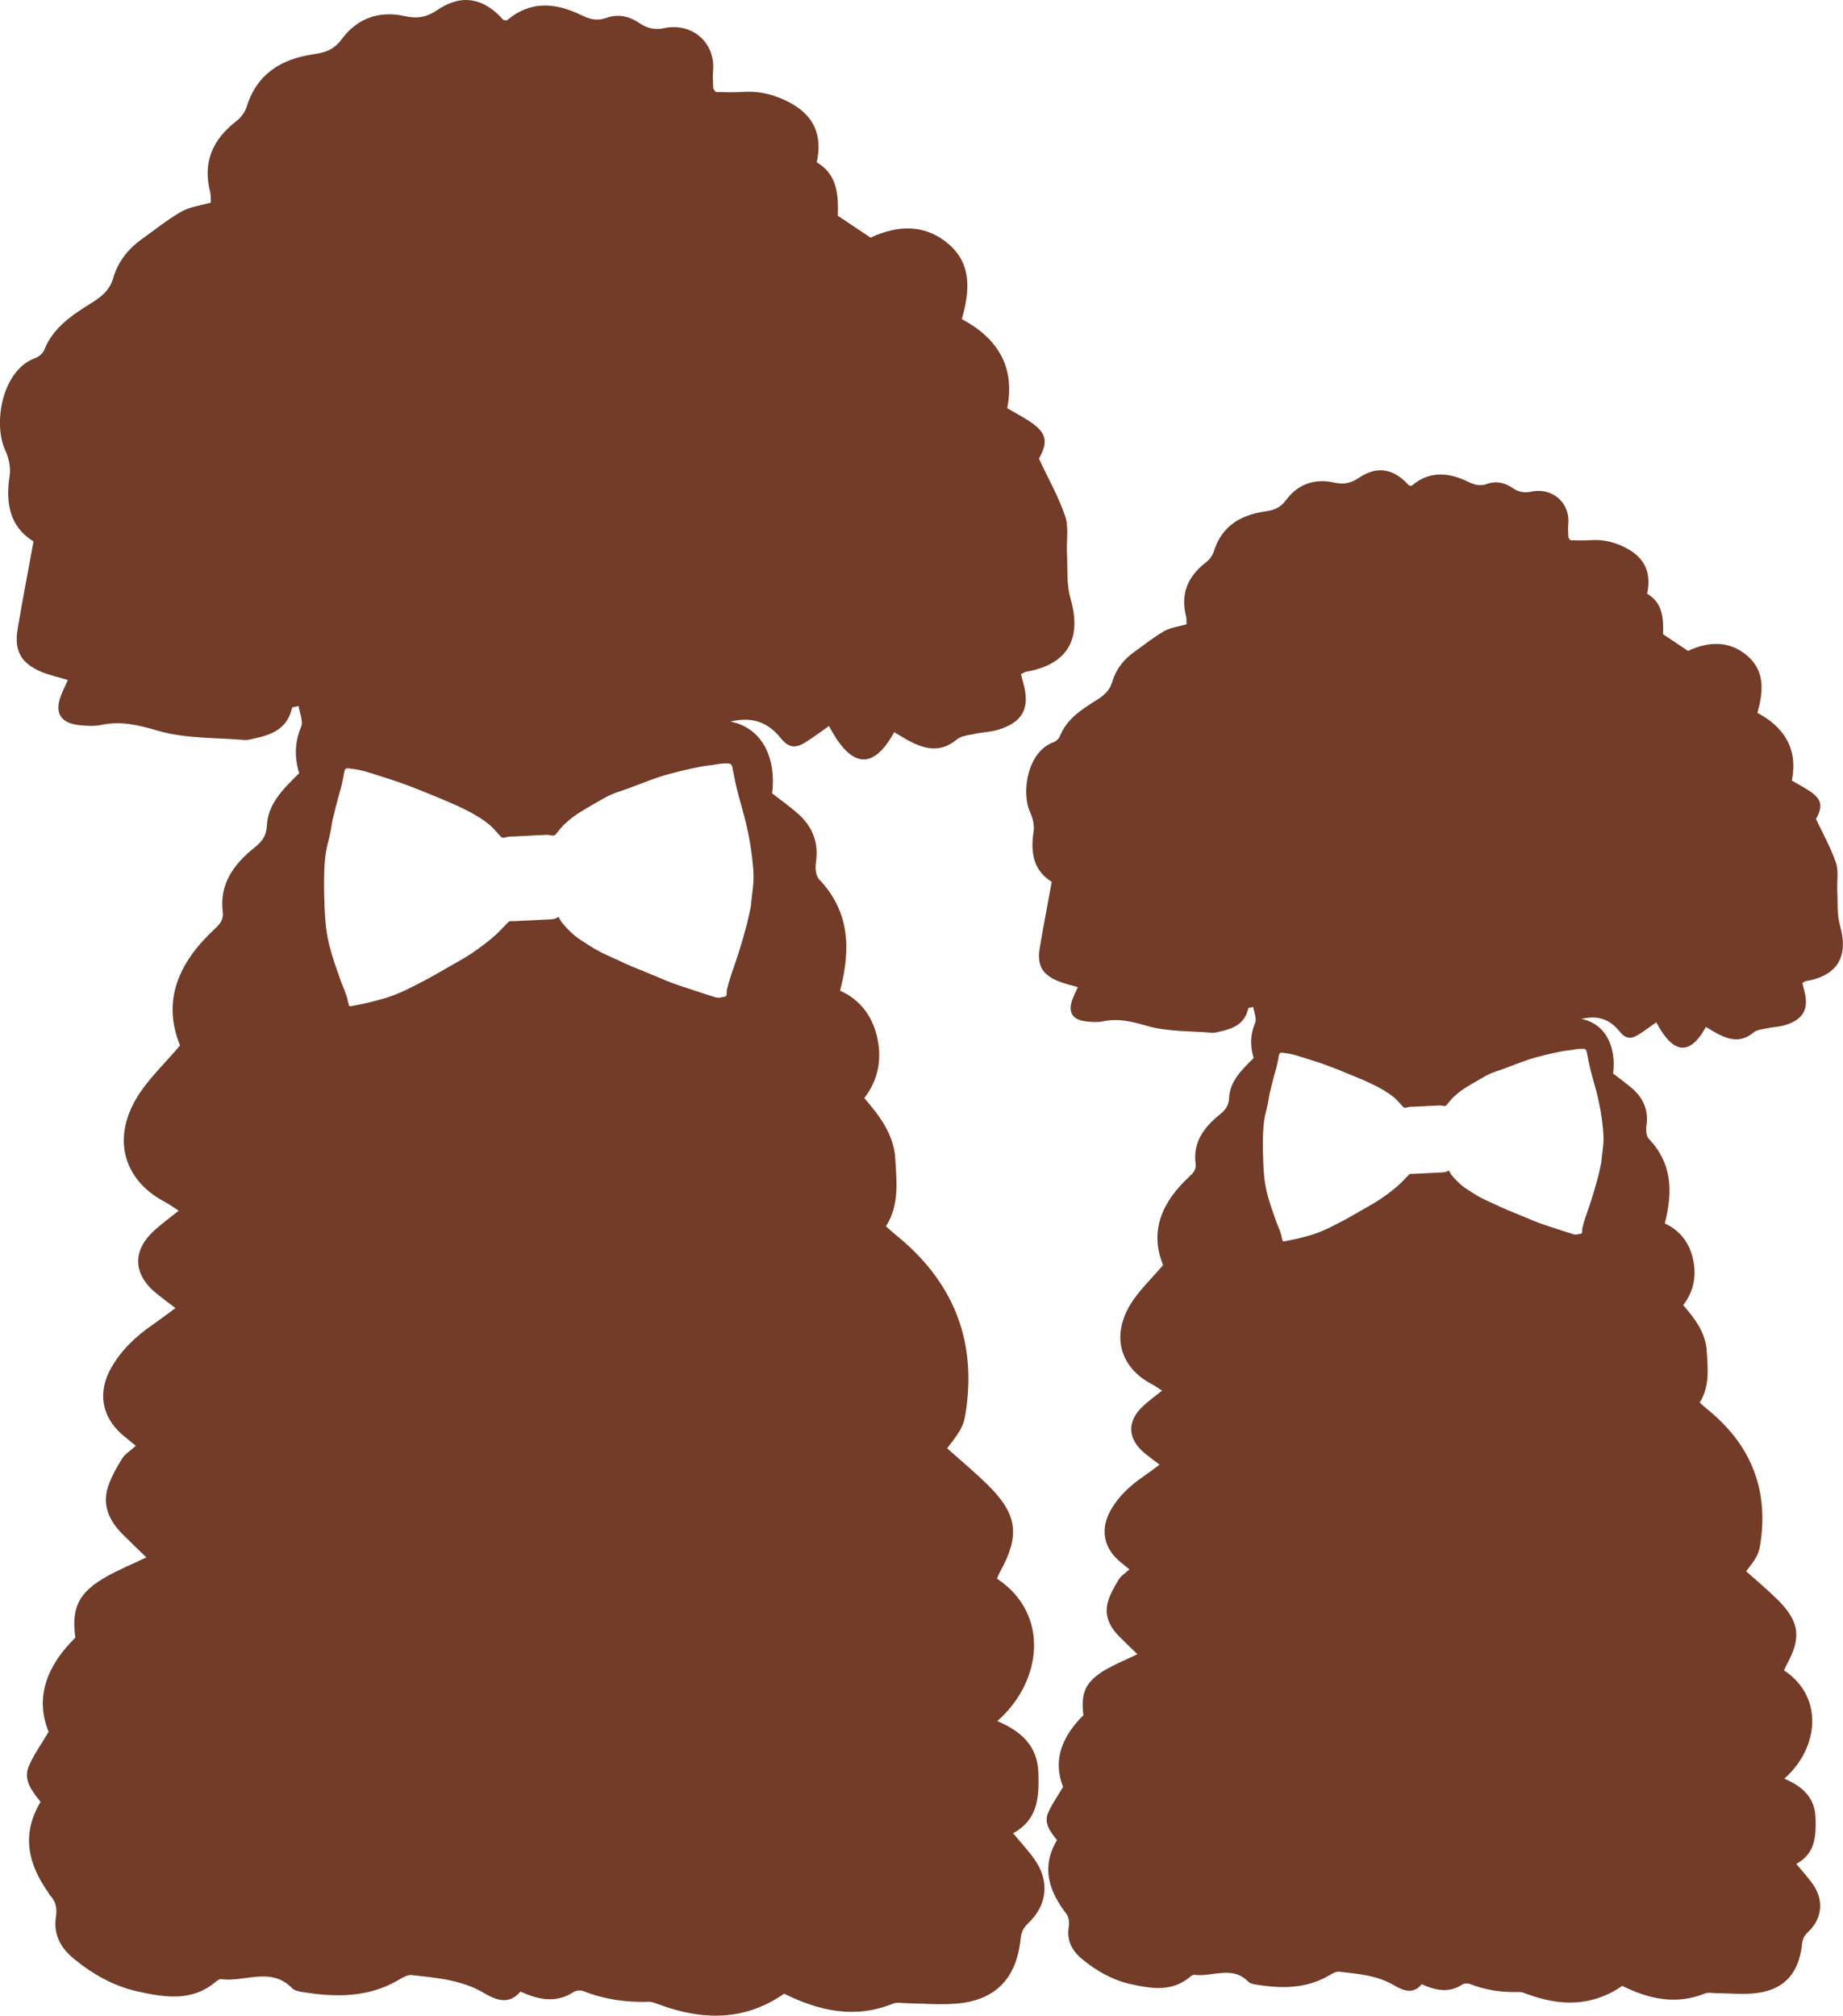
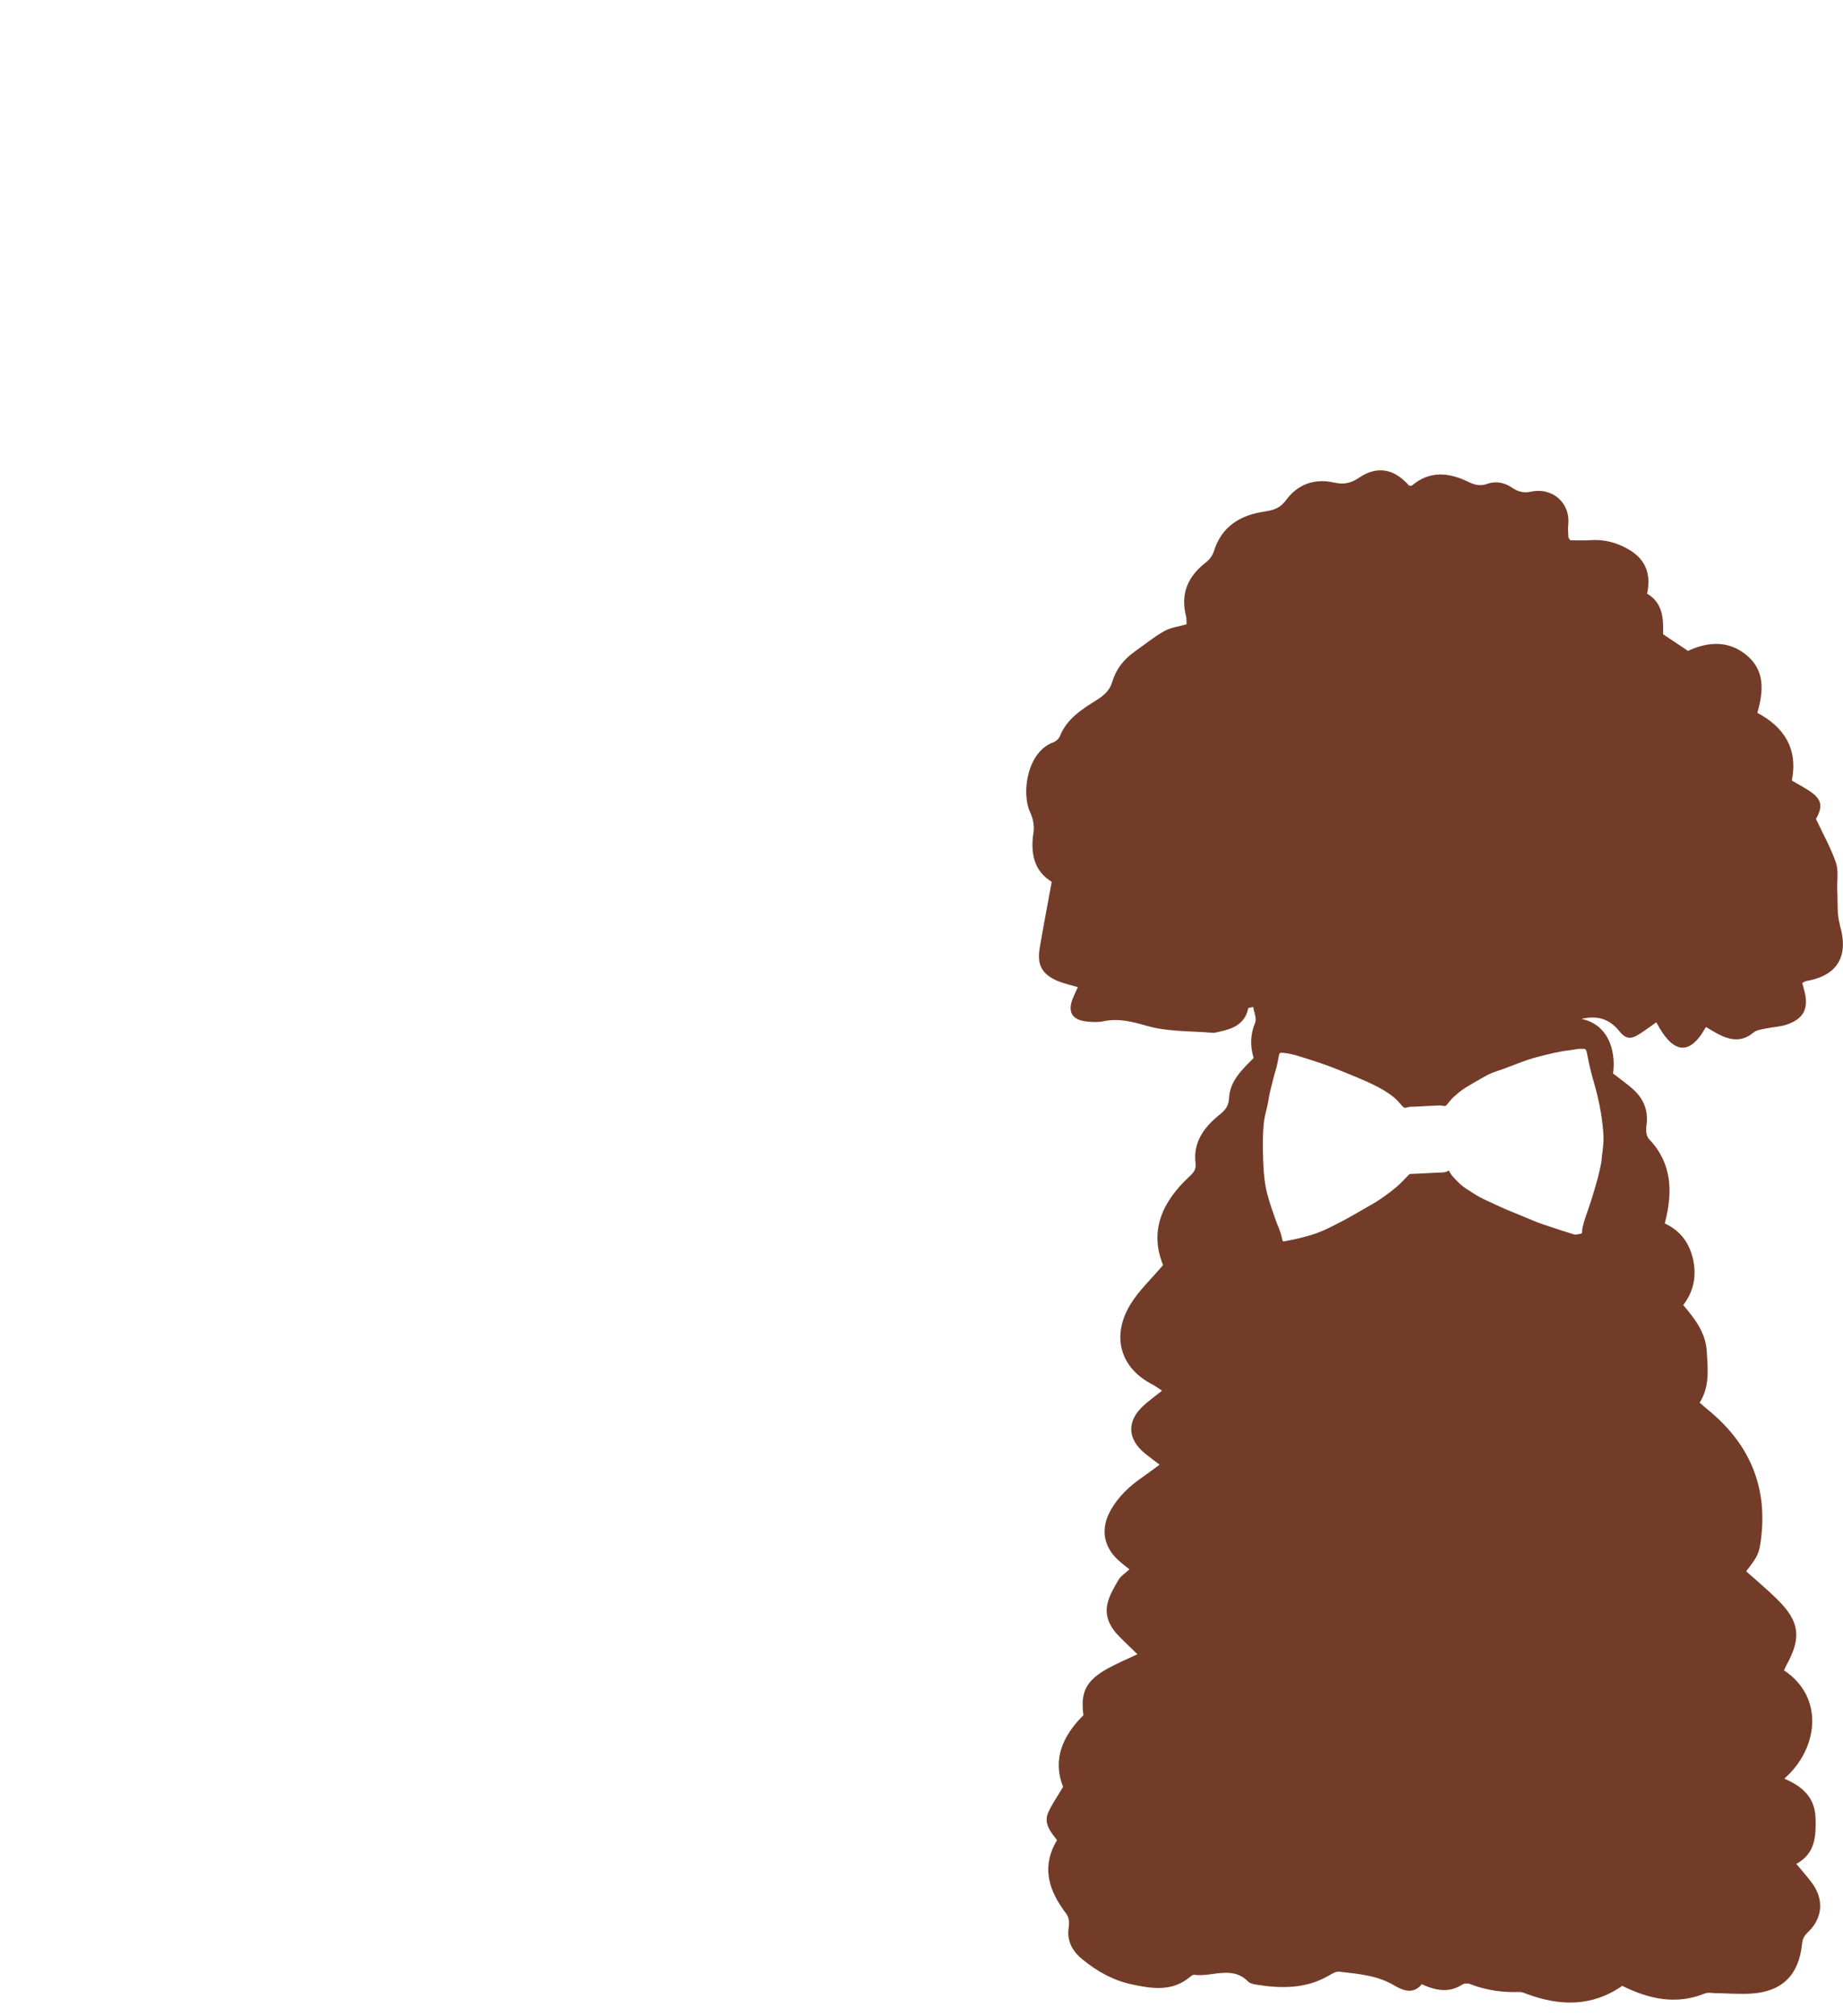
<svg xmlns="http://www.w3.org/2000/svg" viewBox="0 0 748.38 818.6" data-name="Livello 1" id="Livello_1">
  <defs>
    <style>
      .cls-1 {
        fill: #733c28;
      }
    </style>
  </defs>
-   <path d="m434.68,242.94c-1.69-5.75-1.1-12.19-1.42-18.32-.26-5,.81-10.4-.72-14.94-2.65-7.89-6.85-15.25-10.67-23.39,4.02-7.18,3.12-10.86-4.65-15.72-2.59-1.62-5.28-3.08-8.23-4.79,3.39-17.11-4.21-28.59-18.43-36.19,3.28-11.45,4.08-22.26-5.24-30.36-9.79-8.52-21.15-7.72-31.81-2.72-4.66-3.12-8.76-5.87-13.31-8.91.27-8.24-.09-16.76-8.54-21.67,2.41-11.2-1.31-19.01-10.64-24.09-6.06-3.31-12.51-5.01-19.52-4.5-3.8.28-7.64.05-10.86.05-.73-1.09-1.01-1.32-1.01-1.55-.07-2.26-.33-4.54-.1-6.76,1.22-11.6-8.4-20.12-19.96-17.63-3.93.85-7.03-.07-10.24-2.27-3.91-2.68-8.63-3.54-12.98-1.96-3.93,1.43-6.87.59-10.31-1.08-10.32-5-20.53-6.05-30.06,2.02-.3.25-1.03-.02-1.56-.04-7.87-8.96-16.98-10.75-26.74-4.1-4.45,3.03-8.32,3.65-13.33,2.52-10.35-2.33-19.37.93-25.51,9.29-3.29,4.48-6.8,5.5-11.76,6.24-12.82,1.9-22.78,7.91-26.89,21.26-.68,2.2-2.37,4.44-4.21,5.86-9.71,7.48-13.78,16.85-10.6,28.98.27,1.02.13,2.15.22,4.13-4.05,1.16-8.37,1.62-11.85,3.59-5.62,3.17-10.68,7.33-15.97,11.08-5.7,4.05-9.86,9.26-11.84,16.04-1.35,4.62-4.43,7.3-8.52,9.86-7.84,4.9-15.81,9.98-19.49,19.3-.54,1.35-2.14,2.72-3.56,3.23-13.68,4.92-17.21,26.81-12.26,37.41,1.46,3.11,2.32,7.1,1.8,10.43-1.78,11.27.17,20.79,9.7,26.65-2.25,12.33-4.49,23.9-6.44,35.52-1.49,8.88,1.36,13.97,9.66,17.45,3.29,1.38,6.84,2.12,10.73,3.3-1.11,2.48-2.1,4.44-2.87,6.49-2.56,6.79-.1,10.96,7.2,11.8,3.06.35,6.31.57,9.28-.06,8.07-1.69,15.18.11,23.12,2.41,11.11,3.22,23.3,2.73,35.03,3.72,1.36.12,2.79-.37,4.17-.66,7.19-1.51,13.4-4.21,15.09-12.45.05-.22.99-.26,2.68-.66.42,2.88,1.96,6.18,1.01,8.43-2.65,6.32-2.73,12.5-.79,18.82-6.3,6.26-12.68,12.27-13.13,21.4-.21,4.21-2,6.38-5.07,8.86-8.2,6.61-14.28,14.63-12.82,26.05.43,3.37-1.34,5.15-3.47,7.14-14.34,13.37-21.34,28.83-13.88,47.13-6.27,7.45-13.05,13.68-17.59,21.25-10.21,17.02-5.06,33.66,11.48,42.32,1.85.97,3.55,2.24,5.57,3.53-3.72,2.99-6.92,5.31-9.83,7.94-9.18,8.32-8.8,17.96.92,25.79,2.3,1.85,4.68,3.6,7.58,5.82-3.63,2.66-6.28,4.71-9.05,6.61-6.84,4.69-12.78,10.24-16.94,17.49-5.74,9.98-4.08,19.96,4.51,27.42,1.64,1.42,3.37,2.75,5.39,4.39-2.2,2.04-4.55,3.44-5.77,5.51-2.38,4.03-4.89,8.25-5.95,12.72-1.62,6.83,1.4,12.7,6.23,17.58,3.07,3.1,6.24,6.11,9.77,9.54-5.94,2.83-11.17,4.97-16.06,7.72-11.36,6.38-14.44,12.52-12.78,24.85-11.09,10.95-16.69,23.76-10.86,38.25-3.14,5.37-6.15,9.47-8.06,14.03-2.37,5.65,1.43,10.13,4.8,14.43-7.9,13.2-5.05,25.2,3.04,36.69.32.46.55,1.01.93,1.41,2.31,2.46,2.79,5.24,2.27,8.58-1.09,7.06,1.81,12.53,7.26,17.01,7.77,6.39,16.41,11.24,26.17,13.36,10.78,2.34,21.83,4.19,31.44-3.98.62-.53,1.55-1.16,2.24-1.07,9.57,1.3,20.12-5.2,28.78,3.64.9.92,2.53,1.31,3.9,1.53,13.6,2.25,26.96,2.43,39.41-4.89,1.61-.95,3.6-2.14,5.27-1.95,10.07,1.14,20.31,1.93,29.31,7.28,5.32,3.17,10.39,4.77,14.83-.57,7.7,3.51,14.64,4.7,21.64.17,1.01-.65,2.86-.78,4-.33,8.56,3.35,17.41,4.63,26.56,4.3,1.33-.05,2.73.61,4.04,1.09,17.62,6.52,34.73,6.84,50.85-4.37,14.3,7.08,28.79,10.28,44.19,4.05,1.68-.68,3.86-.18,5.81-.16,6.47.08,12.98.66,19.41.19,16.12-1.17,24.94-10.01,26.6-26.32.28-2.71,1.08-4.49,3.13-6.42,7.81-7.35,8.7-17.23,2.51-25.91-2.58-3.62-5.63-6.91-8.68-10.6,10.2-5.58,10.54-14.68,10.28-24.4-.3-11.23-7.19-17.07-16.69-21.15,18.34-16.05,21.45-43.59-.16-57.85.44-.95.84-1.97,1.36-2.92,8.03-14.59,7-23.1-4.79-34.84-5.34-5.32-11.18-10.13-16.78-15.16,6.17-8.01,6.84-9.27,7.82-16.52,3.9-28.84-6.23-51.98-28.62-70.1-1.26-1.02-2.45-2.13-4.04-3.52,5.47-8.7,4.32-18.09,3.79-27.37-.56-9.81-6.16-17.29-12.59-24.72,5.63-7.32,7.15-15.51,5.33-24.18-1.88-8.97-7.01-15.8-15.17-19.44,4.49-17.2,3.82-32.28-8.52-45.23-1.37-1.44-1.62-4.67-1.28-6.9,1.22-8.03-1.41-14.5-7.27-19.72-3.34-2.97-7.03-5.55-10.52-8.28,1.71-13.49-3.37-26.44-16.94-29.17,8.26-1.87,14.69-.38,20.49,6.8,3.5,4.33,6.36,3.86,10.03,1.6,3.26-2.01,6.32-4.35,9.51-6.58,8.3,15.83,17.26,19.23,26.49,2.5,2.18,1.27,4.3,2.64,6.53,3.79,6.41,3.32,12.62,4.44,18.87-.82,1.75-1.47,4.62-1.72,7.05-2.24,3.3-.71,6.78-.79,9.98-1.78,9.85-3.05,12.81-8.87,9.98-18.87-.35-1.24-.64-2.5-.93-3.63,1-.51,1.47-.89,1.98-.98,16.97-2.91,22.92-13.35,18.07-29.92Zm-137.79,67.6c.16.22.36.45.41.7.66,3.09,1.19,6.21,1.95,9.28.94,3.81,2.09,7.57,3.07,11.36.6,2.31,1.1,4.64,1.59,6.97.89,4.32,1.48,8.68,1.88,13.08.17,1.92.25,3.82.17,5.72-.12,2.57-.52,5.12-.8,7.69-.07.62-.13,1.24-.19,1.86-.03.33-.02.67-.09,1-.59,2.63-1.1,5.28-1.8,7.88-1.44,5.35-2.99,10.67-4.82,15.9-1.13,3.21-2.28,6.42-3.03,9.75-.16.69-.14,1.41-.18,2.12-.03.54-.24.87-.82.94-.64.08-1.27.22-1.91.35-1.21.25-2.29-.33-3.38-.64-2.82-.81-5.6-1.81-8.39-2.72-3.5-1.13-7-2.24-10.4-3.69-4.68-1.99-9.41-3.86-14.1-5.82-1.79-.75-3.54-1.59-5.3-2.41-2.65-1.23-5.35-2.38-7.92-3.76-2.29-1.23-4.45-2.71-6.66-4.1-3.04-1.91-5.53-4.43-7.84-7.13-.39-.45-.66-1-.97-1.51-.18-.3-.35-.61-.57-1.02-1.66,1.24-3.52,1.01-5.31,1.11-3.77.21-7.54.39-11.31.57-.89.04-1.79.12-2.68.08-.55-.02-.9.17-1.27.55-2.02,2.06-3.94,4.23-6.13,6.08-2.76,2.32-5.67,4.5-8.67,6.5-2.87,1.92-5.92,3.56-8.91,5.28-3.37,1.93-6.71,3.91-10.15,5.71-5.02,2.63-10.03,5.29-15.46,6.98-2.33.73-4.71,1.34-7.08,1.92-1.79.44-3.62.77-5.43,1.14-.68.14-1.37.27-2.05.39-.37.07-.58-.12-.67-.48-.12-.5-.3-.98-.39-1.48-.56-3.01-1.98-5.72-2.99-8.58-1.62-4.58-3.26-9.18-4.48-13.87-1.3-5.03-1.78-10.2-2-15.43-.18-4.22-.28-8.43-.2-12.64.09-4.58.31-9.17,1.5-13.64.47-1.78.85-3.6,1.22-5.41.27-1.35.39-2.74.71-4.08.73-3.12,1.52-6.22,2.33-9.32.4-1.55.94-3.07,1.31-4.63.42-1.8.75-3.62,1.08-5.43.26-1.48.55-1.71,1.95-1.59,2.97.26,5.86.93,8.68,1.84,4.54,1.46,9.11,2.83,13.59,4.47,4.96,1.81,9.85,3.83,14.73,5.85,3.34,1.38,6.66,2.82,9.9,4.41,3.56,1.75,7.02,3.75,10.1,6.27,1.41,1.15,2.56,2.61,3.82,3.94.09.1.18.2.26.3.67.89,1.29,1.37,2.61.91,1.28-.45,2.77-.32,4.18-.39,4.15-.23,8.3-.46,12.45-.64.76-.03,1.53.23,2.29.3.3.03.64,0,.9-.13.26-.13.46-.41.67-.65,1.06-1.23,2-2.59,3.18-3.68,1.74-1.59,3.54-3.17,5.51-4.43,3.49-2.23,7.12-4.25,10.72-6.31,1.21-.69,2.48-1.32,3.79-1.82,1.91-.75,3.87-1.33,5.8-2.04,4.14-1.53,8.23-3.19,12.41-4.61,2.95-1,5.98-1.76,9.01-2.51,2.76-.69,5.55-1.3,8.35-1.83,2.05-.39,4.16-.51,6.21-.9,1.45-.28,2.89-.45,4.37-.38.59.03,1.23-.08,1.66.49Z" class="cls-1" />
  <path d="m747.14,375.66c-1.28-4.37-.83-9.27-1.08-13.93-.2-3.8.61-7.9-.55-11.36-2.02-6-5.21-11.59-8.11-17.78,3.06-5.46,2.38-8.26-3.54-11.95-1.97-1.23-4.01-2.34-6.25-3.64,2.57-13-3.2-21.73-14.01-27.51,2.5-8.7,3.1-16.92-3.98-23.08-7.45-6.48-16.08-5.87-24.18-2.07-3.54-2.37-6.66-4.46-10.12-6.77.2-6.26-.07-12.74-6.49-16.47,1.83-8.51-1-14.45-8.08-18.31-4.61-2.52-9.51-3.81-14.84-3.42-2.89.21-5.81.04-8.26.04-.55-.83-.77-1-.77-1.18-.05-1.71-.25-3.45-.07-5.14.93-8.82-6.38-15.29-15.17-13.4-2.99.64-5.34-.05-7.78-1.72-2.98-2.03-6.56-2.69-9.86-1.49-2.99,1.09-5.22.44-7.83-.82-7.85-3.8-15.6-4.6-22.85,1.54-.23.19-.79-.01-1.19-.03-5.98-6.81-12.91-8.17-20.33-3.12-3.39,2.3-6.33,2.77-10.13,1.92-7.86-1.77-14.73.71-19.39,7.06-2.5,3.41-5.17,4.18-8.94,4.74-9.74,1.45-17.31,6.02-20.44,16.16-.51,1.67-1.8,3.37-3.2,4.45-7.38,5.69-10.47,12.81-8.06,22.03.2.78.1,1.63.17,3.14-3.08.89-6.37,1.23-9.01,2.73-4.27,2.41-8.12,5.57-12.14,8.42-4.34,3.08-7.49,7.04-9,12.19-1.03,3.51-3.37,5.55-6.48,7.49-5.96,3.73-12.02,7.58-14.82,14.67-.41,1.03-1.63,2.06-2.71,2.45-10.4,3.74-13.09,20.38-9.32,28.44,1.11,2.37,1.76,5.4,1.36,7.93-1.35,8.57.13,15.81,7.38,20.26-1.71,9.38-3.41,18.17-4.9,27-1.14,6.75,1.03,10.62,7.34,13.26,2.5,1.05,5.2,1.62,8.16,2.51-.84,1.88-1.6,3.38-2.18,4.93-1.95,5.16-.07,8.33,5.47,8.97,2.33.27,4.8.43,7.06-.04,6.14-1.29,11.54.08,17.58,1.83,8.44,2.45,17.71,2.07,26.63,2.83,1.04.09,2.12-.28,3.17-.5,5.47-1.15,10.19-3.2,11.47-9.46.03-.17.75-.2,2.03-.5.32,2.19,1.49,4.7.77,6.41-2.02,4.81-2.07,9.5-.6,14.31-4.79,4.76-9.64,9.33-9.98,16.27-.16,3.2-1.52,4.85-3.86,6.74-6.23,5.02-10.85,11.12-9.75,19.81.33,2.56-1.01,3.92-2.64,5.43-10.9,10.16-16.22,21.92-10.55,35.83-4.77,5.66-9.92,10.4-13.37,16.15-7.76,12.94-3.85,25.59,8.72,32.17,1.41.74,2.7,1.7,4.23,2.68-2.83,2.27-5.26,4.03-7.47,6.04-6.98,6.32-6.69,13.66.7,19.6,1.75,1.41,3.56,2.74,5.76,4.43-2.76,2.02-4.77,3.58-6.88,5.03-5.2,3.57-9.71,7.78-12.88,13.3-4.36,7.59-3.11,15.17,3.43,20.84,1.25,1.08,2.56,2.09,4.1,3.34-1.67,1.55-3.46,2.62-4.39,4.19-1.81,3.06-3.71,6.27-4.52,9.67-1.23,5.19,1.06,9.66,4.73,13.36,2.34,2.36,4.75,4.64,7.42,7.25-4.51,2.15-8.49,3.78-12.21,5.87-8.64,4.85-10.98,9.52-9.71,18.89-8.43,8.33-12.69,18.06-8.25,29.08-2.39,4.08-4.68,7.2-6.13,10.66-1.8,4.29,1.08,7.7,3.65,10.97-6,10.03-3.84,19.16,2.31,27.89.25.35.42.76.71,1.07,1.76,1.87,2.12,3.98,1.73,6.52-.83,5.37,1.37,9.52,5.52,12.93,5.91,4.86,12.48,8.54,19.89,10.15,8.19,1.78,16.59,3.18,23.9-3.03.47-.4,1.17-.89,1.7-.81,7.27.99,15.29-3.95,21.88,2.77.68.7,1.93.99,2.96,1.16,10.34,1.71,20.49,1.85,29.96-3.72,1.22-.72,2.74-1.63,4.01-1.48,7.65.87,15.44,1.47,22.28,5.53,4.05,2.41,7.9,3.62,11.27-.43,5.85,2.66,11.13,3.57,16.45.13.77-.5,2.17-.59,3.04-.25,6.51,2.55,13.23,3.52,20.19,3.27,1.01-.04,2.08.46,3.07.83,13.39,4.95,26.4,5.2,38.65-3.32,10.87,5.38,21.89,7.82,33.59,3.08,1.28-.52,2.93-.14,4.42-.12,4.92.06,9.87.5,14.76.15,12.26-.89,18.95-7.61,20.22-20,.21-2.06.82-3.41,2.38-4.88,5.94-5.58,6.62-13.1,1.91-19.7-1.96-2.75-4.28-5.25-6.6-8.06,7.75-4.24,8.01-11.16,7.82-18.55-.22-8.53-5.46-12.98-12.69-16.08,13.94-12.2,16.31-33.13-.12-43.97.34-.72.64-1.5,1.04-2.22,6.11-11.09,5.32-17.56-3.64-26.48-4.06-4.04-8.5-7.7-12.76-11.53,4.69-6.09,5.2-7.05,5.95-12.55,2.96-21.92-4.73-39.51-21.76-53.28-.96-.78-1.86-1.62-3.07-2.67,4.16-6.61,3.29-13.75,2.88-20.81-.43-7.46-4.68-13.14-9.57-18.79,4.28-5.56,5.43-11.79,4.05-18.38-1.43-6.82-5.33-12.01-11.54-14.78,3.41-13.08,2.91-24.54-6.48-34.38-1.04-1.09-1.23-3.55-.97-5.24.92-6.1-1.07-11.02-5.53-14.99-2.54-2.26-5.34-4.22-8-6.29,1.3-10.25-2.56-20.1-12.88-22.18,6.28-1.42,11.17-.29,15.58,5.17,2.66,3.29,4.83,2.93,7.62,1.21,2.48-1.53,4.8-3.31,7.23-5,6.31,12.03,13.12,14.62,20.14,1.9,1.66.97,3.27,2,4.97,2.88,4.88,2.52,9.6,3.38,14.34-.62,1.33-1.12,3.52-1.3,5.36-1.7,2.51-.54,5.15-.6,7.59-1.35,7.48-2.32,9.74-6.74,7.59-14.34-.27-.94-.49-1.9-.7-2.76.76-.38,1.12-.68,1.51-.74,12.9-2.21,17.42-10.15,13.73-22.74Zm-104.55,50.26c.47.02.98-.07,1.32.39.13.17.28.36.33.55.52,2.45.95,4.93,1.55,7.36.74,3.02,1.65,6,2.44,9.01.48,1.83.88,3.68,1.26,5.53.71,3.43,1.17,6.89,1.49,10.37.14,1.52.2,3.03.13,4.53-.1,2.04-.41,4.06-.64,6.1-.05.49-.1.98-.15,1.48-.03.26-.02.53-.07.79-.46,2.09-.87,4.19-1.43,6.25-1.14,4.24-2.37,8.47-3.83,12.61-.9,2.55-1.8,5.09-2.4,7.73-.12.54-.11,1.12-.14,1.69-.02.43-.19.69-.65.75-.51.07-1.01.17-1.51.28-.96.2-1.82-.26-2.68-.51-2.24-.65-4.44-1.44-6.66-2.15-2.78-.9-5.55-1.78-8.25-2.92-3.71-1.58-7.46-3.06-11.19-4.62-1.42-.59-2.81-1.26-4.2-1.91-2.1-.98-4.24-1.89-6.28-2.98-1.82-.97-3.53-2.15-5.28-3.25-2.41-1.51-4.38-3.51-6.22-5.66-.31-.36-.52-.79-.77-1.2-.15-.24-.27-.49-.45-.81-1.31.99-2.79.8-4.21.88-2.99.17-5.98.31-8.97.45-.71.03-1.42.09-2.12.07-.44-.02-.71.13-1.01.43-1.6,1.63-3.12,3.36-4.86,4.82-2.19,1.84-4.49,3.57-6.87,5.16-2.27,1.52-4.7,2.82-7.07,4.19-2.67,1.53-5.32,3.1-8.05,4.53-3.98,2.08-7.95,4.19-12.26,5.54-1.85.58-3.74,1.06-5.62,1.53-1.42.35-2.87.61-4.31.91-.54.11-1.08.21-1.63.31-.3.05-.46-.09-.53-.38-.1-.39-.24-.78-.31-1.18-.44-2.39-1.57-4.54-2.37-6.8-1.29-3.63-2.59-7.28-3.55-11-1.03-3.99-1.41-8.09-1.59-12.24-.14-3.35-.22-6.69-.16-10.02.07-3.63.25-7.27,1.19-10.82.37-1.42.67-2.85.96-4.29.22-1.07.31-2.17.56-3.24.58-2.47,1.21-4.93,1.85-7.39.32-1.23.75-2.44,1.04-3.67.34-1.42.6-2.87.86-4.31.21-1.17.44-1.36,1.55-1.26,2.36.21,4.64.74,6.89,1.46,3.6,1.16,7.23,2.25,10.78,3.54,3.93,1.44,7.81,3.04,11.68,4.64,2.65,1.09,5.28,2.23,7.85,3.5,2.83,1.39,5.56,2.97,8.01,4.97,1.12.91,2.03,2.07,3.03,3.12.07.08.15.16.21.24.53.7,1.02,1.09,2.07.72,1.02-.36,2.2-.25,3.31-.31,3.29-.18,6.58-.37,9.87-.5.6-.03,1.21.18,1.82.24.24.02.51,0,.72-.11.21-.11.37-.33.53-.51.84-.98,1.58-2.06,2.53-2.92,1.38-1.26,2.8-2.51,4.37-3.51,2.77-1.77,5.64-3.37,8.5-5,.96-.55,1.97-1.04,3-1.45,1.51-.59,3.07-1.05,4.6-1.61,3.28-1.21,6.53-2.53,9.84-3.66,2.34-.8,4.75-1.39,7.15-1.99,2.19-.55,4.4-1.03,6.62-1.45,1.63-.31,3.3-.4,4.93-.72,1.15-.22,2.3-.36,3.46-.3Z" class="cls-1" />
</svg>